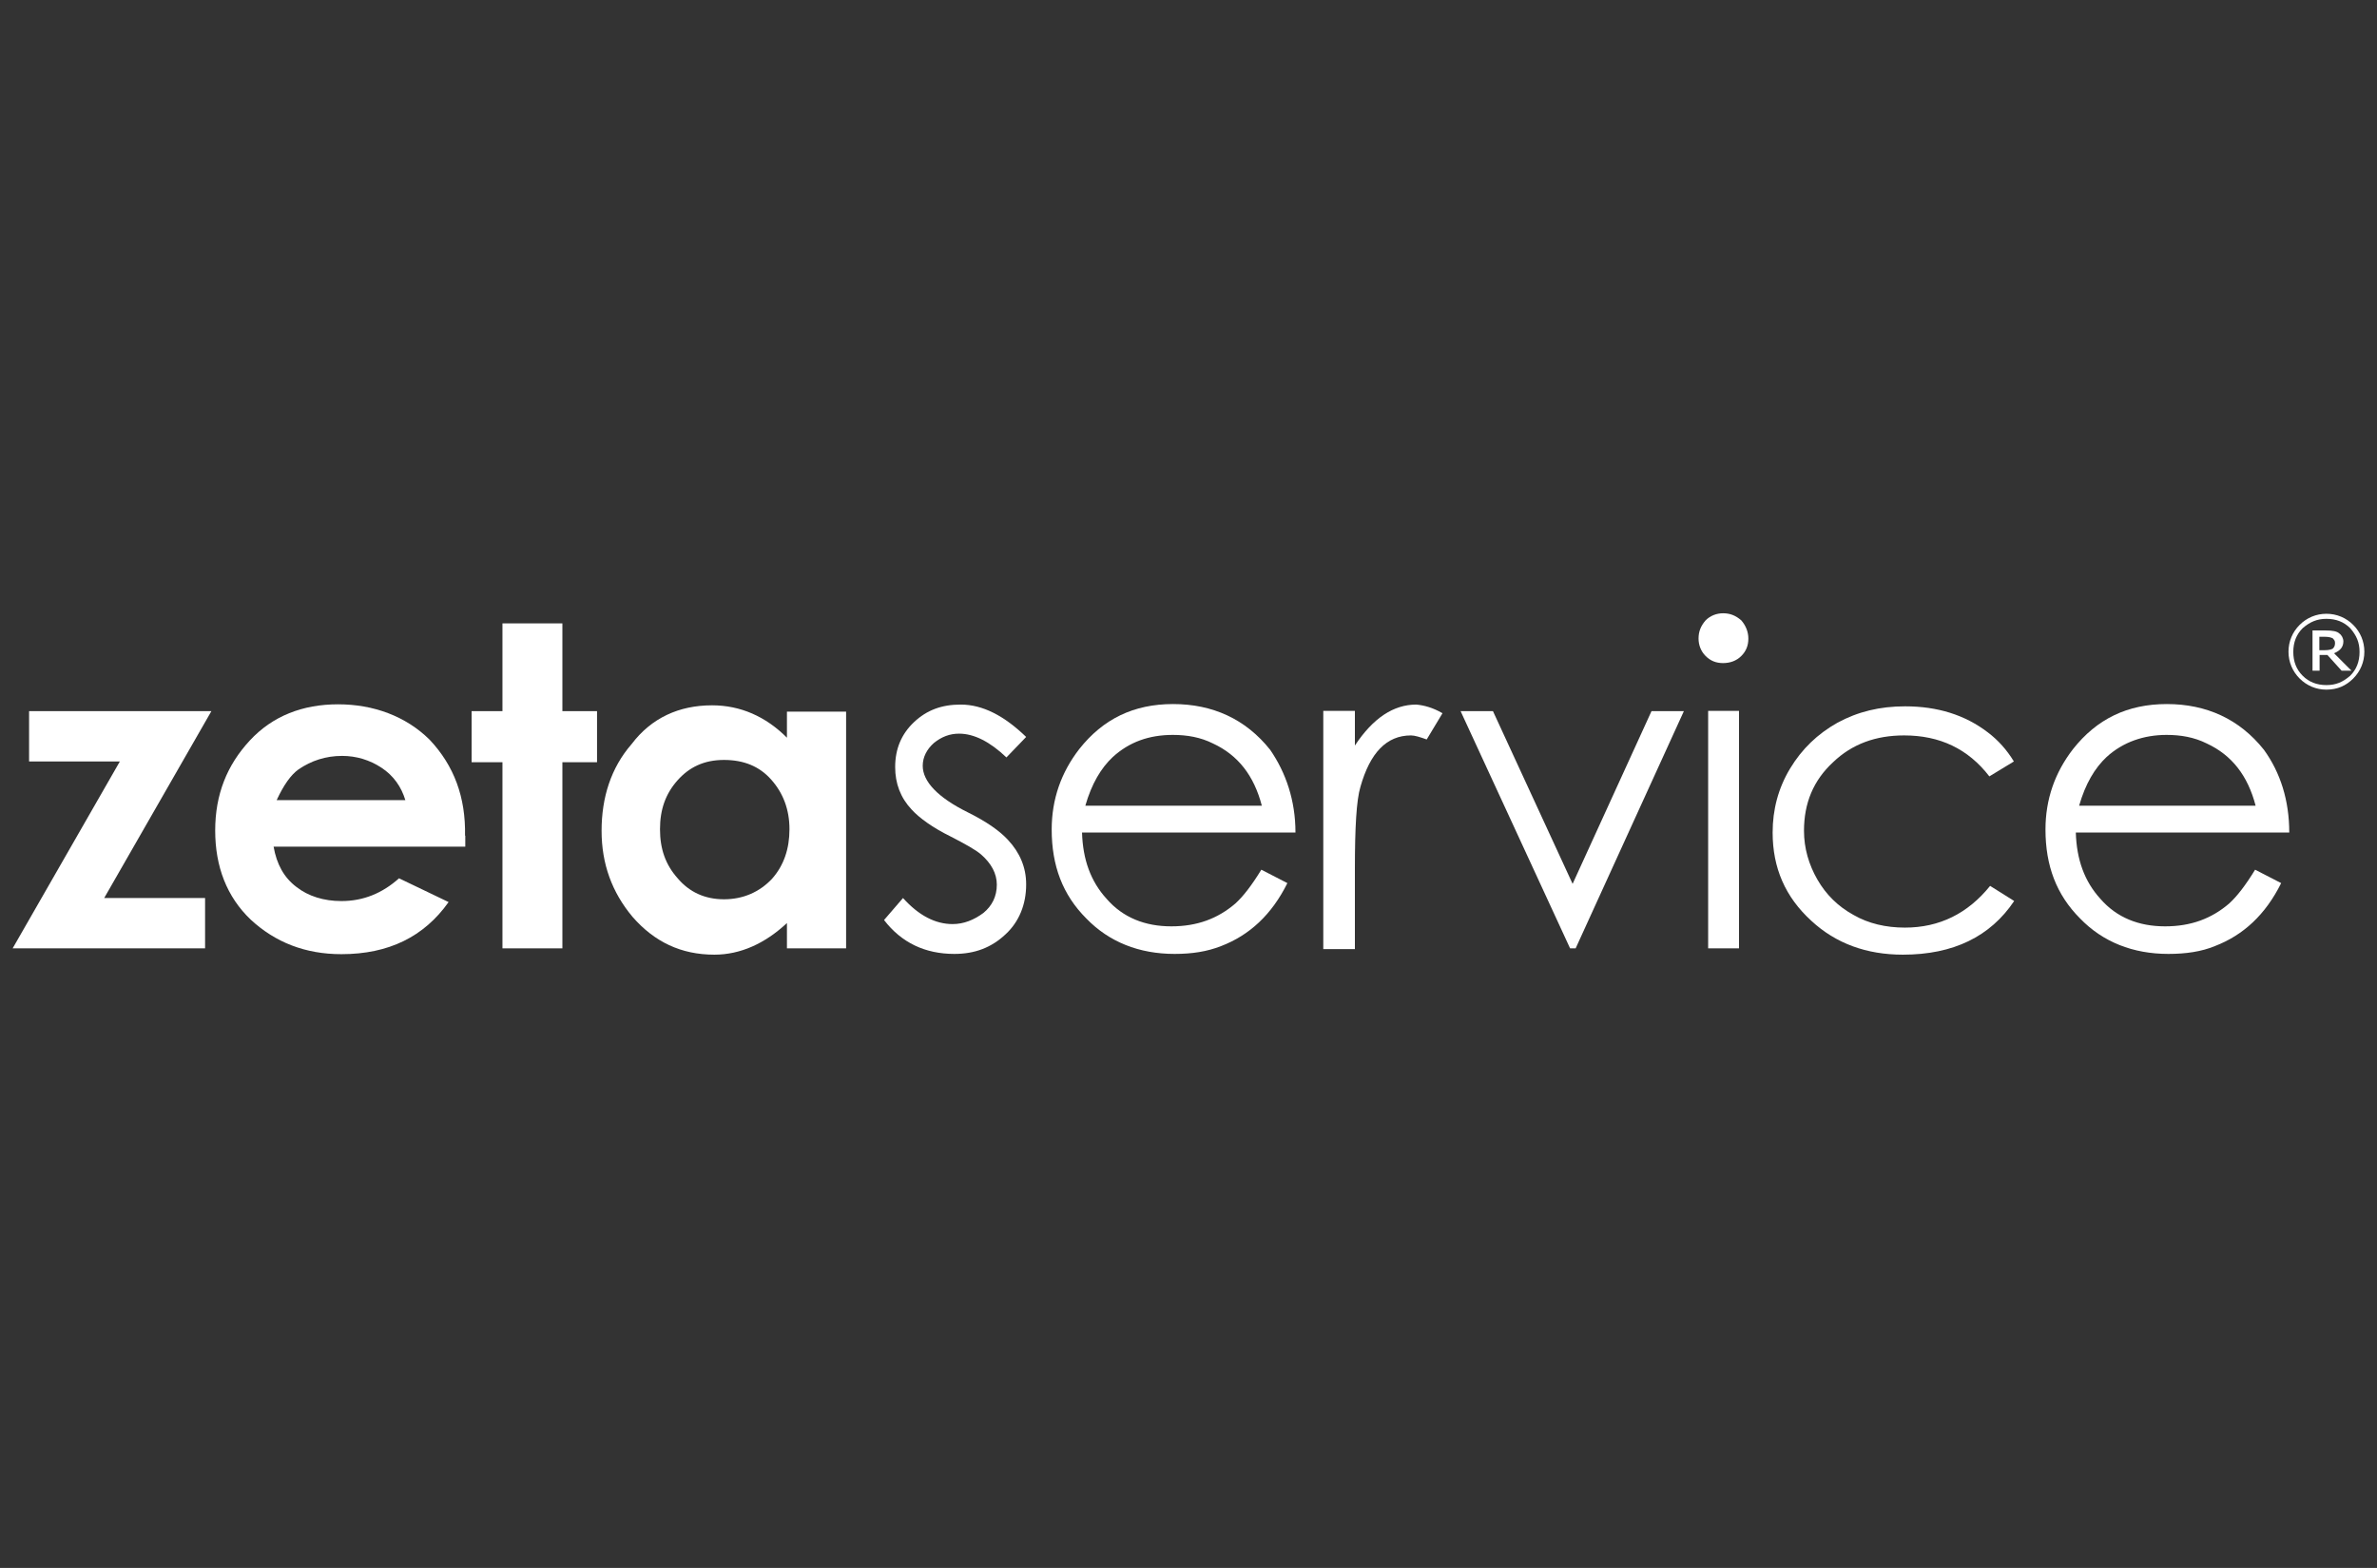
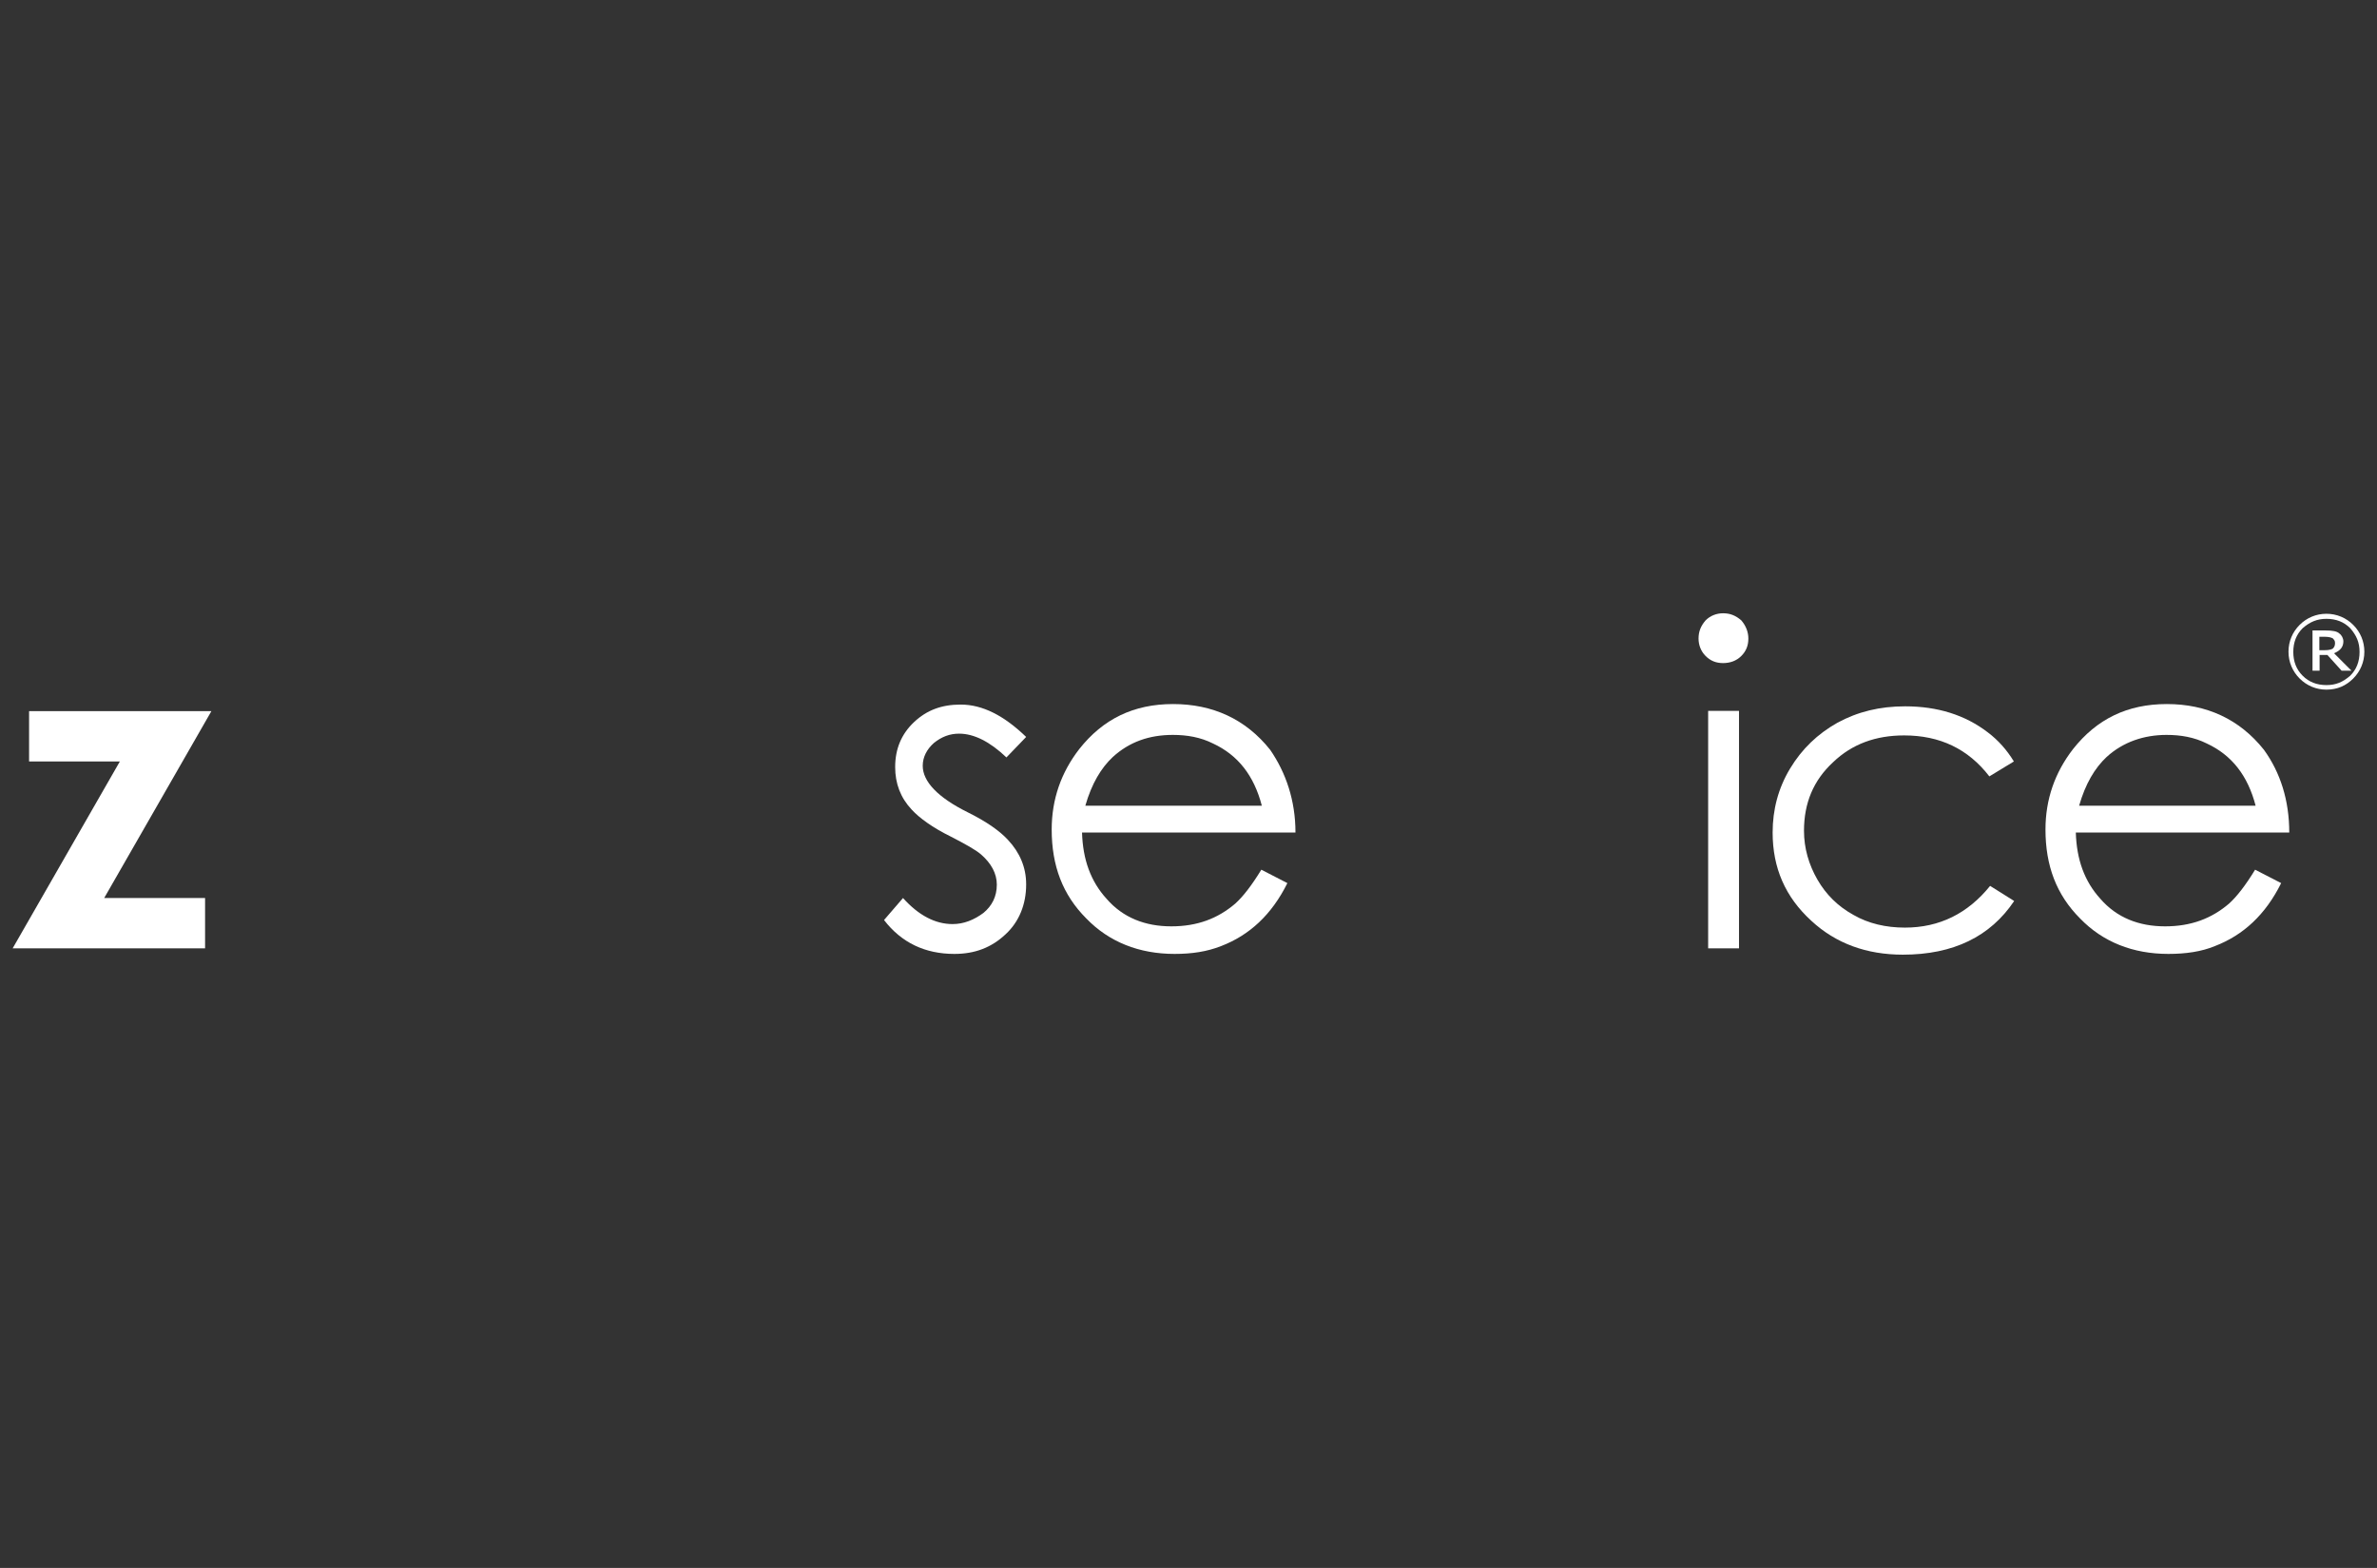
<svg xmlns="http://www.w3.org/2000/svg" id="uuid-b075a21f-5799-4571-a32c-6dfccff44989" data-name="Layer 7" width="94" height="62" viewBox="0 0 94 62">
  <rect x="0" y="0" width="94" height="62" fill="#333333" stroke="none" />
  <defs>
    <style>
      .uuid-2b940dab-697f-48ac-8438-d5a2246b82b9 {
        fill: #fff;
        stroke-width: 0px;
      }
    </style>
  </defs>
  <g id="uuid-fec96eb1-02b8-4af1-8bfa-cf9f0ec3ebab" data-name="zetaservice">
    <g>
      <polygon class="uuid-2b940dab-697f-48ac-8438-d5a2246b82b9" points="8.36 28.12 4.12 35.51 8.11 35.51 8.11 37.5 .5 37.5 4.74 30.11 1.15 30.11 1.15 28.12 8.36 28.12" />
-       <path class="uuid-2b940dab-697f-48ac-8438-d5a2246b82b9" d="M16.03,31.64c-.16-.53-.47-.97-.94-1.28s-1-.47-1.56-.47c-.65,0-1.22.19-1.72.53-.31.22-.59.62-.87,1.22h5.08ZM18.4,33.04v.44h-7.58c.12.69.41,1.22.9,1.59.47.37,1.09.56,1.78.56.87,0,1.62-.31,2.28-.9l1.96.94c-.97,1.37-2.37,2.06-4.24,2.06-1.43,0-2.62-.47-3.59-1.37-.94-.9-1.4-2.09-1.4-3.52s.47-2.59,1.37-3.56,2.09-1.43,3.49-1.43,2.68.47,3.62,1.4c.97,1.03,1.43,2.28,1.4,3.8" />
-       <polygon class="uuid-2b940dab-697f-48ac-8438-d5a2246b82b9" points="23.61 30.14 22.24 30.14 22.24 37.5 19.87 37.5 19.87 30.14 18.65 30.14 18.65 28.12 19.87 28.12 19.87 24.65 22.24 24.65 22.24 28.12 23.61 28.12 23.61 30.14" />
-       <path class="uuid-2b940dab-697f-48ac-8438-d5a2246b82b9" d="M31.22,32.79c0-.78-.25-1.43-.72-1.96-.47-.53-1.09-.78-1.87-.78s-1.37.28-1.84.81-.69,1.15-.69,1.93.22,1.4.69,1.93c.47.56,1.09.84,1.84.84s1.4-.28,1.9-.81c.47-.53.69-1.19.69-1.96M33.46,37.5h-2.34v-1c-.87.81-1.84,1.25-2.87,1.25-1.31,0-2.37-.5-3.24-1.5-.81-.97-1.22-2.09-1.22-3.4s.37-2.49,1.19-3.43c.78-1.03,1.87-1.53,3.18-1.53,1.12,0,2.12.44,2.96,1.28v-1.03h2.34v9.36Z" />
      <path class="uuid-2b940dab-697f-48ac-8438-d5a2246b82b9" d="M40.58,34.98c0,.78-.28,1.47-.81,1.96-.56.53-1.22.78-2.03.78-1.15,0-2.09-.44-2.78-1.34l.75-.87c.62.69,1.28,1.03,1.96,1.03.44,0,.84-.16,1.22-.44.34-.28.53-.65.53-1.12,0-.44-.22-.84-.62-1.19-.22-.19-.62-.41-1.22-.72-.69-.34-1.22-.72-1.53-1.06-.44-.47-.65-1.03-.65-1.68,0-.72.25-1.31.75-1.78s1.09-.69,1.84-.69c.87,0,1.72.44,2.59,1.28l-.78.81c-.65-.62-1.28-.94-1.87-.94-.37,0-.69.12-1,.37-.28.25-.44.56-.44.9,0,.62.59,1.25,1.78,1.84.75.37,1.28.75,1.59,1.09.47.5.72,1.09.72,1.75" />
      <path class="uuid-2b940dab-697f-48ac-8438-d5a2246b82b9" d="M49.9,31.86c-.31-1.19-.94-2-1.93-2.46-.5-.25-1.03-.34-1.59-.34-.94,0-1.72.28-2.37.87-.47.44-.84,1.06-1.09,1.93h6.99ZM51.21,32.92h-8.42c.03,1.06.34,1.93.97,2.62.65.75,1.53,1.09,2.56,1.09s1.84-.31,2.53-.9c.31-.28.65-.72,1.03-1.34l1.03.53c-.62,1.25-1.5,2.06-2.62,2.49-.56.22-1.15.31-1.84.31-1.4,0-2.59-.47-3.49-1.4-.94-.94-1.37-2.09-1.37-3.52,0-1.19.37-2.25,1.09-3.18.94-1.19,2.15-1.78,3.71-1.78s2.87.59,3.84,1.81c.62.9,1,2,1,3.27" />
-       <path class="uuid-2b940dab-697f-48ac-8438-d5a2246b82b9" d="M57.04,28.21l-.62,1.03c-.25-.09-.47-.16-.62-.16-.97,0-1.62.69-2,2.03-.16.53-.22,1.62-.22,3.24v3.18h-1.25v-9.42h1.25v1.37c.72-1.09,1.53-1.62,2.43-1.62.31.03.65.12,1.03.34" />
-       <polygon class="uuid-2b940dab-697f-48ac-8438-d5a2246b82b9" points="66.59 28.12 62.31 37.5 62.09 37.5 57.76 28.12 59.04 28.12 62.19 34.95 65.31 28.12 66.59 28.12" />
      <path class="uuid-2b940dab-697f-48ac-8438-d5a2246b82b9" d="M68.77,37.5h-1.22v-9.39h1.22v9.39ZM69.14,25.25c0,.28-.09.5-.28.69-.19.19-.44.28-.72.28s-.5-.09-.69-.28c-.19-.19-.28-.44-.28-.69,0-.28.09-.5.28-.72.19-.19.44-.28.69-.28.28,0,.5.09.72.28.19.22.28.47.28.72" />
      <path class="uuid-2b940dab-697f-48ac-8438-d5a2246b82b9" d="M79.65,35.63c-.94,1.4-2.4,2.12-4.4,2.12-1.43,0-2.65-.44-3.62-1.34-1.03-.94-1.53-2.09-1.53-3.49,0-.9.22-1.75.69-2.53s1.09-1.37,1.87-1.81c.81-.44,1.68-.65,2.68-.65,1.28,0,2.37.34,3.27,1.03.41.31.75.69,1.03,1.15l-.97.59c-.84-1.09-1.96-1.62-3.37-1.62-1.12,0-2.06.34-2.81,1.06-.78.72-1.15,1.62-1.15,2.71,0,.69.19,1.34.53,1.93.34.59.81,1.06,1.43,1.4.59.34,1.28.5,2.03.5,1.37,0,2.49-.56,3.37-1.65l.94.59Z" />
      <path class="uuid-2b940dab-697f-48ac-8438-d5a2246b82b9" d="M89.2,31.86c-.31-1.19-.94-2-1.93-2.46-.5-.25-1.03-.34-1.59-.34-.9,0-1.72.28-2.37.87-.47.44-.84,1.06-1.09,1.93h6.99ZM90.51,32.92h-8.42c.03,1.06.34,1.93.97,2.62.65.75,1.53,1.09,2.56,1.09s1.84-.31,2.53-.9c.31-.28.65-.72,1.03-1.34l1.03.53c-.62,1.25-1.5,2.06-2.62,2.49-.53.22-1.15.31-1.84.31-1.4,0-2.59-.47-3.49-1.4-.94-.94-1.37-2.09-1.37-3.52,0-1.19.37-2.25,1.09-3.18.94-1.19,2.15-1.78,3.71-1.78s2.87.59,3.84,1.81c.65.9,1,2,1,3.27" />
      <path class="uuid-2b940dab-697f-48ac-8438-d5a2246b82b9" d="M91.72,25.15v.56h.22c.16,0,.25-.03.31-.06.06-.06.09-.12.09-.22s-.03-.12-.09-.19c-.06-.03-.16-.06-.31-.06h-.22v-.03ZM92.97,26.52h-.37l-.56-.62h-.31v.62h-.28v-1.59h.53c.25,0,.44.03.53.12.09.06.16.19.16.31,0,.22-.12.37-.37.47l.69.69ZM92,24.47c-.37,0-.65.12-.94.37-.25.25-.37.56-.37.94s.12.69.37.94c.25.25.56.37.94.37s.65-.12.94-.37c.25-.25.37-.56.37-.94s-.12-.65-.37-.94c-.25-.25-.56-.37-.94-.37M92,27.27c-.41,0-.78-.16-1.06-.44s-.44-.65-.44-1.06.16-.78.44-1.06.65-.44,1.06-.44.78.16,1.06.44.44.65.44,1.06-.16.78-.44,1.06-.62.44-1.06.44" />
    </g>
  </g>
</svg>